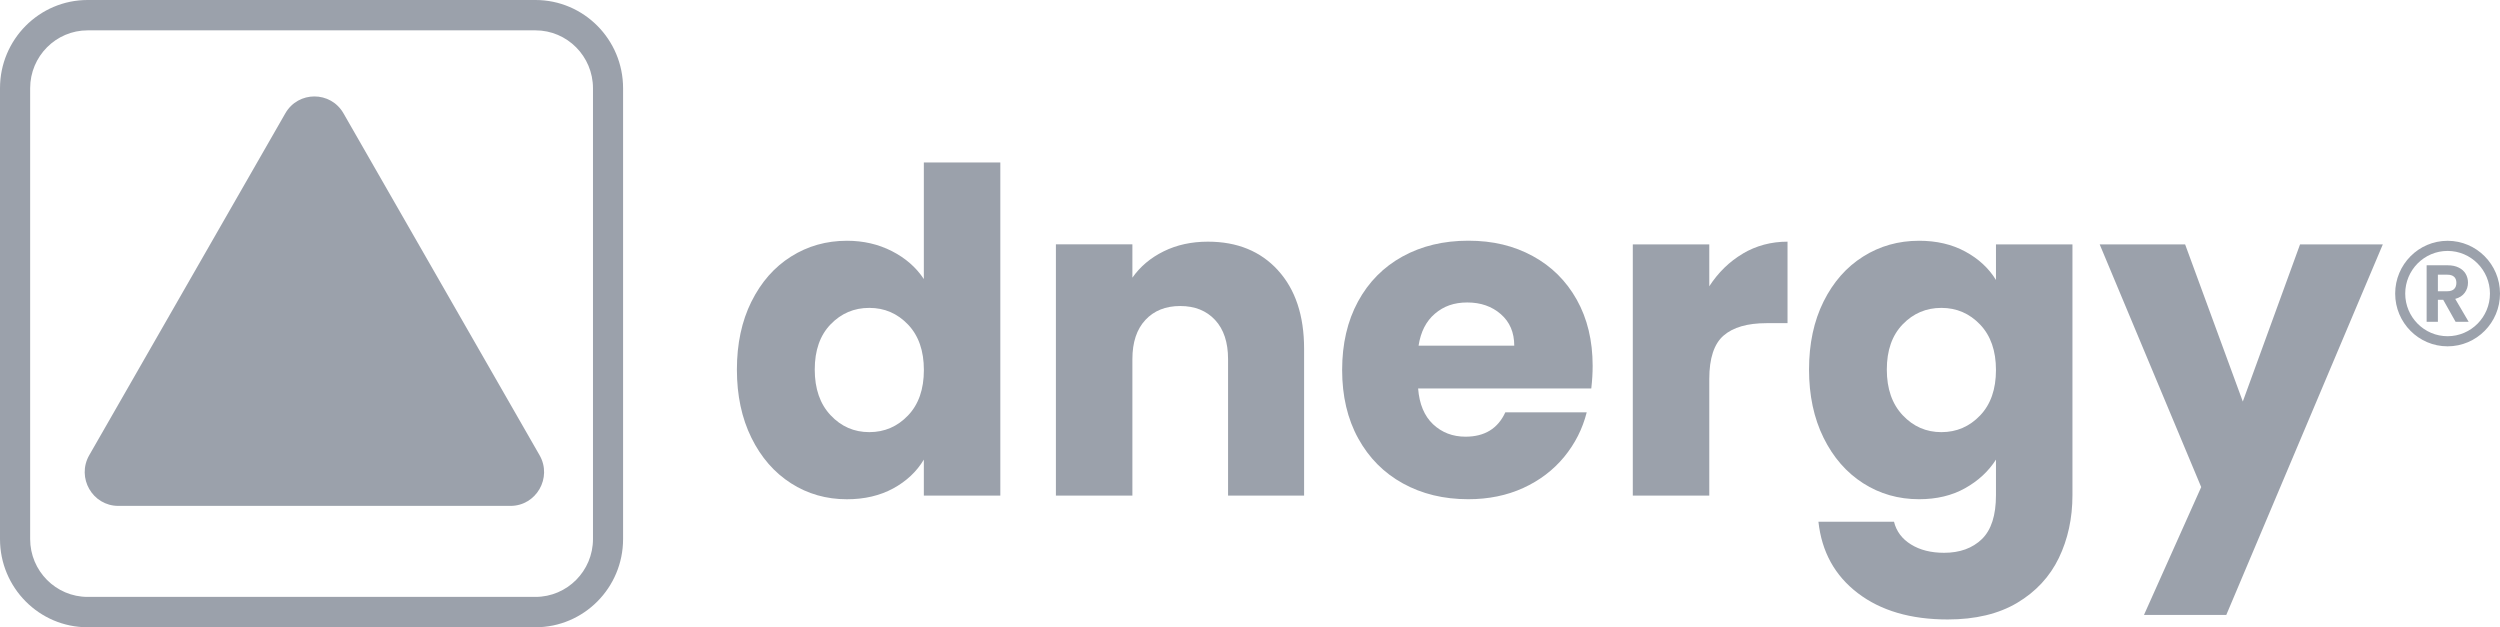
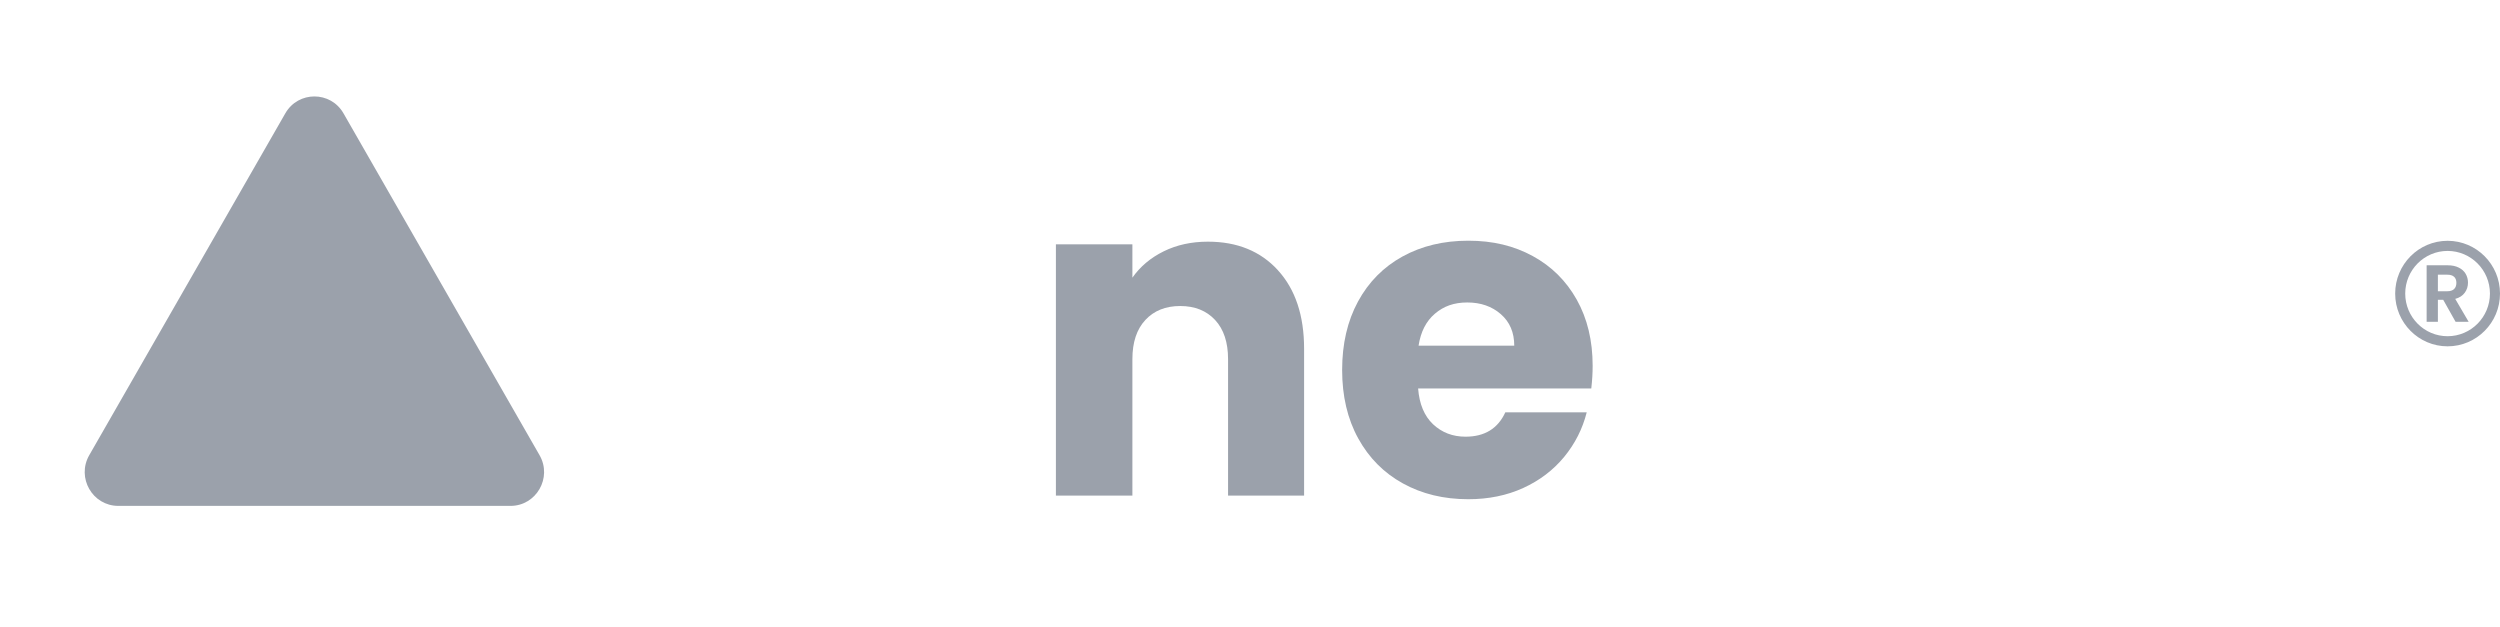
<svg xmlns="http://www.w3.org/2000/svg" width="271" height="68" viewBox="0 0 271 68" fill="none">
  <g clip-path="url(#clip0_371_3066)">
-     <path d="M81.46 32.69C82.511 30.573 83.938 28.95 85.752 27.809C87.561 26.668 89.582 26.098 91.81 26.098C93.585 26.098 95.209 26.471 96.68 27.222C98.15 27.973 99.305 28.977 100.144 30.249V17.609H108.435V53.726H100.144V49.821C99.371 51.121 98.259 52.163 96.821 52.947C95.383 53.726 93.711 54.12 91.804 54.12C89.576 54.12 87.555 53.545 85.747 52.388C83.938 51.23 82.505 49.591 81.454 47.458C80.403 45.324 79.88 42.862 79.88 40.065C79.88 37.269 80.403 34.812 81.454 32.695L81.46 32.69ZM98.428 35.179C97.279 33.978 95.884 33.375 94.234 33.375C92.583 33.375 91.189 33.967 90.039 35.157C88.89 36.347 88.318 37.981 88.318 40.06C88.318 42.138 88.89 43.794 90.039 45.012C91.183 46.235 92.583 46.843 94.234 46.843C95.884 46.843 97.279 46.24 98.428 45.039C99.578 43.838 100.149 42.193 100.149 40.109C100.149 38.025 99.578 36.386 98.428 35.179Z" fill="#9BA1AB" />
    <path d="M138.526 29.295C140.416 31.363 141.364 34.203 141.364 37.812V53.72H133.122V38.93C133.122 37.11 132.654 35.695 131.717 34.686C130.78 33.677 129.516 33.172 127.936 33.172C126.357 33.172 125.093 33.677 124.156 34.686C123.219 35.695 122.751 37.11 122.751 38.93V53.72H114.46V26.487H122.751V30.101C123.589 28.9 124.722 27.946 126.144 27.244C127.566 26.542 129.167 26.197 130.943 26.197C134.108 26.197 136.641 27.228 138.531 29.295H138.526Z" fill="#9BA1AB" />
    <path d="M172.485 42.111H153.724C153.855 43.8 154.394 45.094 155.347 45.993C156.301 46.887 157.472 47.337 158.861 47.337C160.931 47.337 162.369 46.459 163.175 44.699H172C171.548 46.487 170.731 48.099 169.554 49.53C168.372 50.962 166.896 52.086 165.12 52.897C163.344 53.709 161.356 54.115 159.155 54.115C156.502 54.115 154.144 53.544 152.079 52.404C150.009 51.263 148.397 49.64 147.231 47.523C146.065 45.407 145.488 42.933 145.488 40.104C145.488 37.274 146.06 34.801 147.209 32.684C148.358 30.567 149.965 28.944 152.035 27.803C154.105 26.663 156.48 26.092 159.161 26.092C161.841 26.092 164.107 26.646 166.144 27.754C168.181 28.862 169.772 30.436 170.921 32.486C172.071 34.537 172.643 36.928 172.643 39.659C172.643 40.438 172.594 41.255 172.496 42.1L172.485 42.111ZM164.145 37.471C164.145 36.04 163.66 34.899 162.69 34.055C161.721 33.21 160.512 32.788 159.057 32.788C157.603 32.788 156.497 33.194 155.544 34.005C154.59 34.817 154.002 35.974 153.773 37.471H164.15H164.145Z" fill="#9BA1AB" />
-     <path d="M188.919 27.491C190.374 26.63 191.992 26.197 193.768 26.197V35.031H191.491C189.421 35.031 187.868 35.481 186.839 36.375C185.804 37.269 185.286 38.843 185.286 41.086V53.726H176.995V26.493H185.286V31.034C186.256 29.537 187.465 28.357 188.919 27.497V27.491Z" fill="#9BA1AB" />
-     <path d="M213.04 27.272C214.478 28.05 215.584 29.076 216.363 30.348V26.493H224.654V53.676C224.654 56.183 224.158 58.453 223.178 60.487C222.192 62.522 220.688 64.14 218.667 65.346C216.646 66.547 214.135 67.15 211.128 67.15C207.119 67.15 203.872 66.196 201.383 64.293C198.893 62.39 197.472 59.813 197.118 56.556H205.31C205.566 57.597 206.182 58.42 207.152 59.018C208.121 59.621 209.314 59.923 210.741 59.923C212.452 59.923 213.819 59.424 214.838 58.437C215.857 57.444 216.363 55.859 216.363 53.676V49.821C215.557 51.088 214.44 52.125 213.018 52.92C211.597 53.72 209.93 54.115 208.023 54.115C205.795 54.115 203.774 53.539 201.966 52.382C200.157 51.225 198.725 49.586 197.673 47.452C196.622 45.319 196.099 42.857 196.099 40.06C196.099 37.263 196.622 34.806 197.673 32.69C198.725 30.573 200.152 28.95 201.966 27.809C203.774 26.669 205.795 26.098 208.023 26.098C209.93 26.098 211.602 26.488 213.04 27.272ZM214.642 35.179C213.492 33.978 212.098 33.375 210.447 33.375C208.797 33.375 207.402 33.968 206.253 35.157C205.103 36.347 204.531 37.982 204.531 40.06C204.531 42.139 205.103 43.795 206.253 45.012C207.402 46.235 208.797 46.844 210.447 46.844C212.098 46.844 213.492 46.24 214.642 45.039C215.791 43.839 216.363 42.193 216.363 40.109C216.363 38.026 215.791 36.386 214.642 35.179Z" fill="#9BA1AB" />
-     <path d="M258.297 26.493L241.328 66.662H232.406L238.61 52.799L227.606 26.493H236.867L243.12 43.526L249.325 26.493H258.291H258.297Z" fill="#9BA1AB" />
-     <path d="M58.047 3.29C61.484 3.29 64.279 6.104 64.279 9.564V58.431C64.279 61.891 61.484 64.704 58.047 64.704H9.5C6.063 64.704 3.268 61.891 3.268 58.431V9.564C3.268 6.104 6.063 3.29 9.5 3.29H58.041M58.047 0H9.5C4.254 0 0 4.283 0 9.564V58.431C0 63.712 4.254 67.995 9.5 67.995H58.041C63.287 67.995 67.542 63.712 67.542 58.431V9.564C67.542 4.283 63.287 0 58.041 0H58.047Z" fill="#9BA1AB" />
    <path d="M30.93 12.284L9.674 49.344C8.275 51.784 10.023 54.839 12.829 54.839H55.334C58.134 54.839 59.888 51.784 58.488 49.344L37.233 12.284C35.833 9.844 32.33 9.844 30.93 12.284Z" fill="#9BA1AB" />
    <path d="M266.185 34.883L264.844 32.497H264.267V34.883H263.047V28.757H265.329C265.798 28.757 266.201 28.84 266.533 29.01C266.865 29.174 267.111 29.399 267.279 29.684C267.443 29.969 267.53 30.287 267.53 30.638C267.53 31.044 267.416 31.406 267.181 31.73C266.947 32.053 266.604 32.278 266.146 32.399L267.601 34.883H266.19H266.185ZM264.267 31.571H265.286C265.618 31.571 265.863 31.488 266.027 31.329C266.19 31.17 266.272 30.945 266.272 30.66C266.272 30.375 266.19 30.161 266.027 30.008C265.863 29.854 265.618 29.777 265.286 29.777H264.267V31.576V31.571Z" fill="#9BA1AB" />
    <path d="M265.318 27.2C267.851 27.2 269.911 29.273 269.911 31.823C269.911 34.373 267.851 36.446 265.318 36.446C262.785 36.446 260.726 34.373 260.726 31.823C260.726 29.273 262.785 27.2 265.318 27.2ZM265.318 26.103C262.181 26.103 259.637 28.664 259.637 31.823C259.637 34.981 262.181 37.542 265.318 37.542C268.456 37.542 271 34.981 271 31.823C271 28.664 268.456 26.103 265.318 26.103Z" fill="#9BA1AB" />
  </g>
  <defs>
    <clipPath id="clip0_371_3066">
      <rect width="271" height="68" fill="white" />
    </clipPath>
  </defs>
</svg>